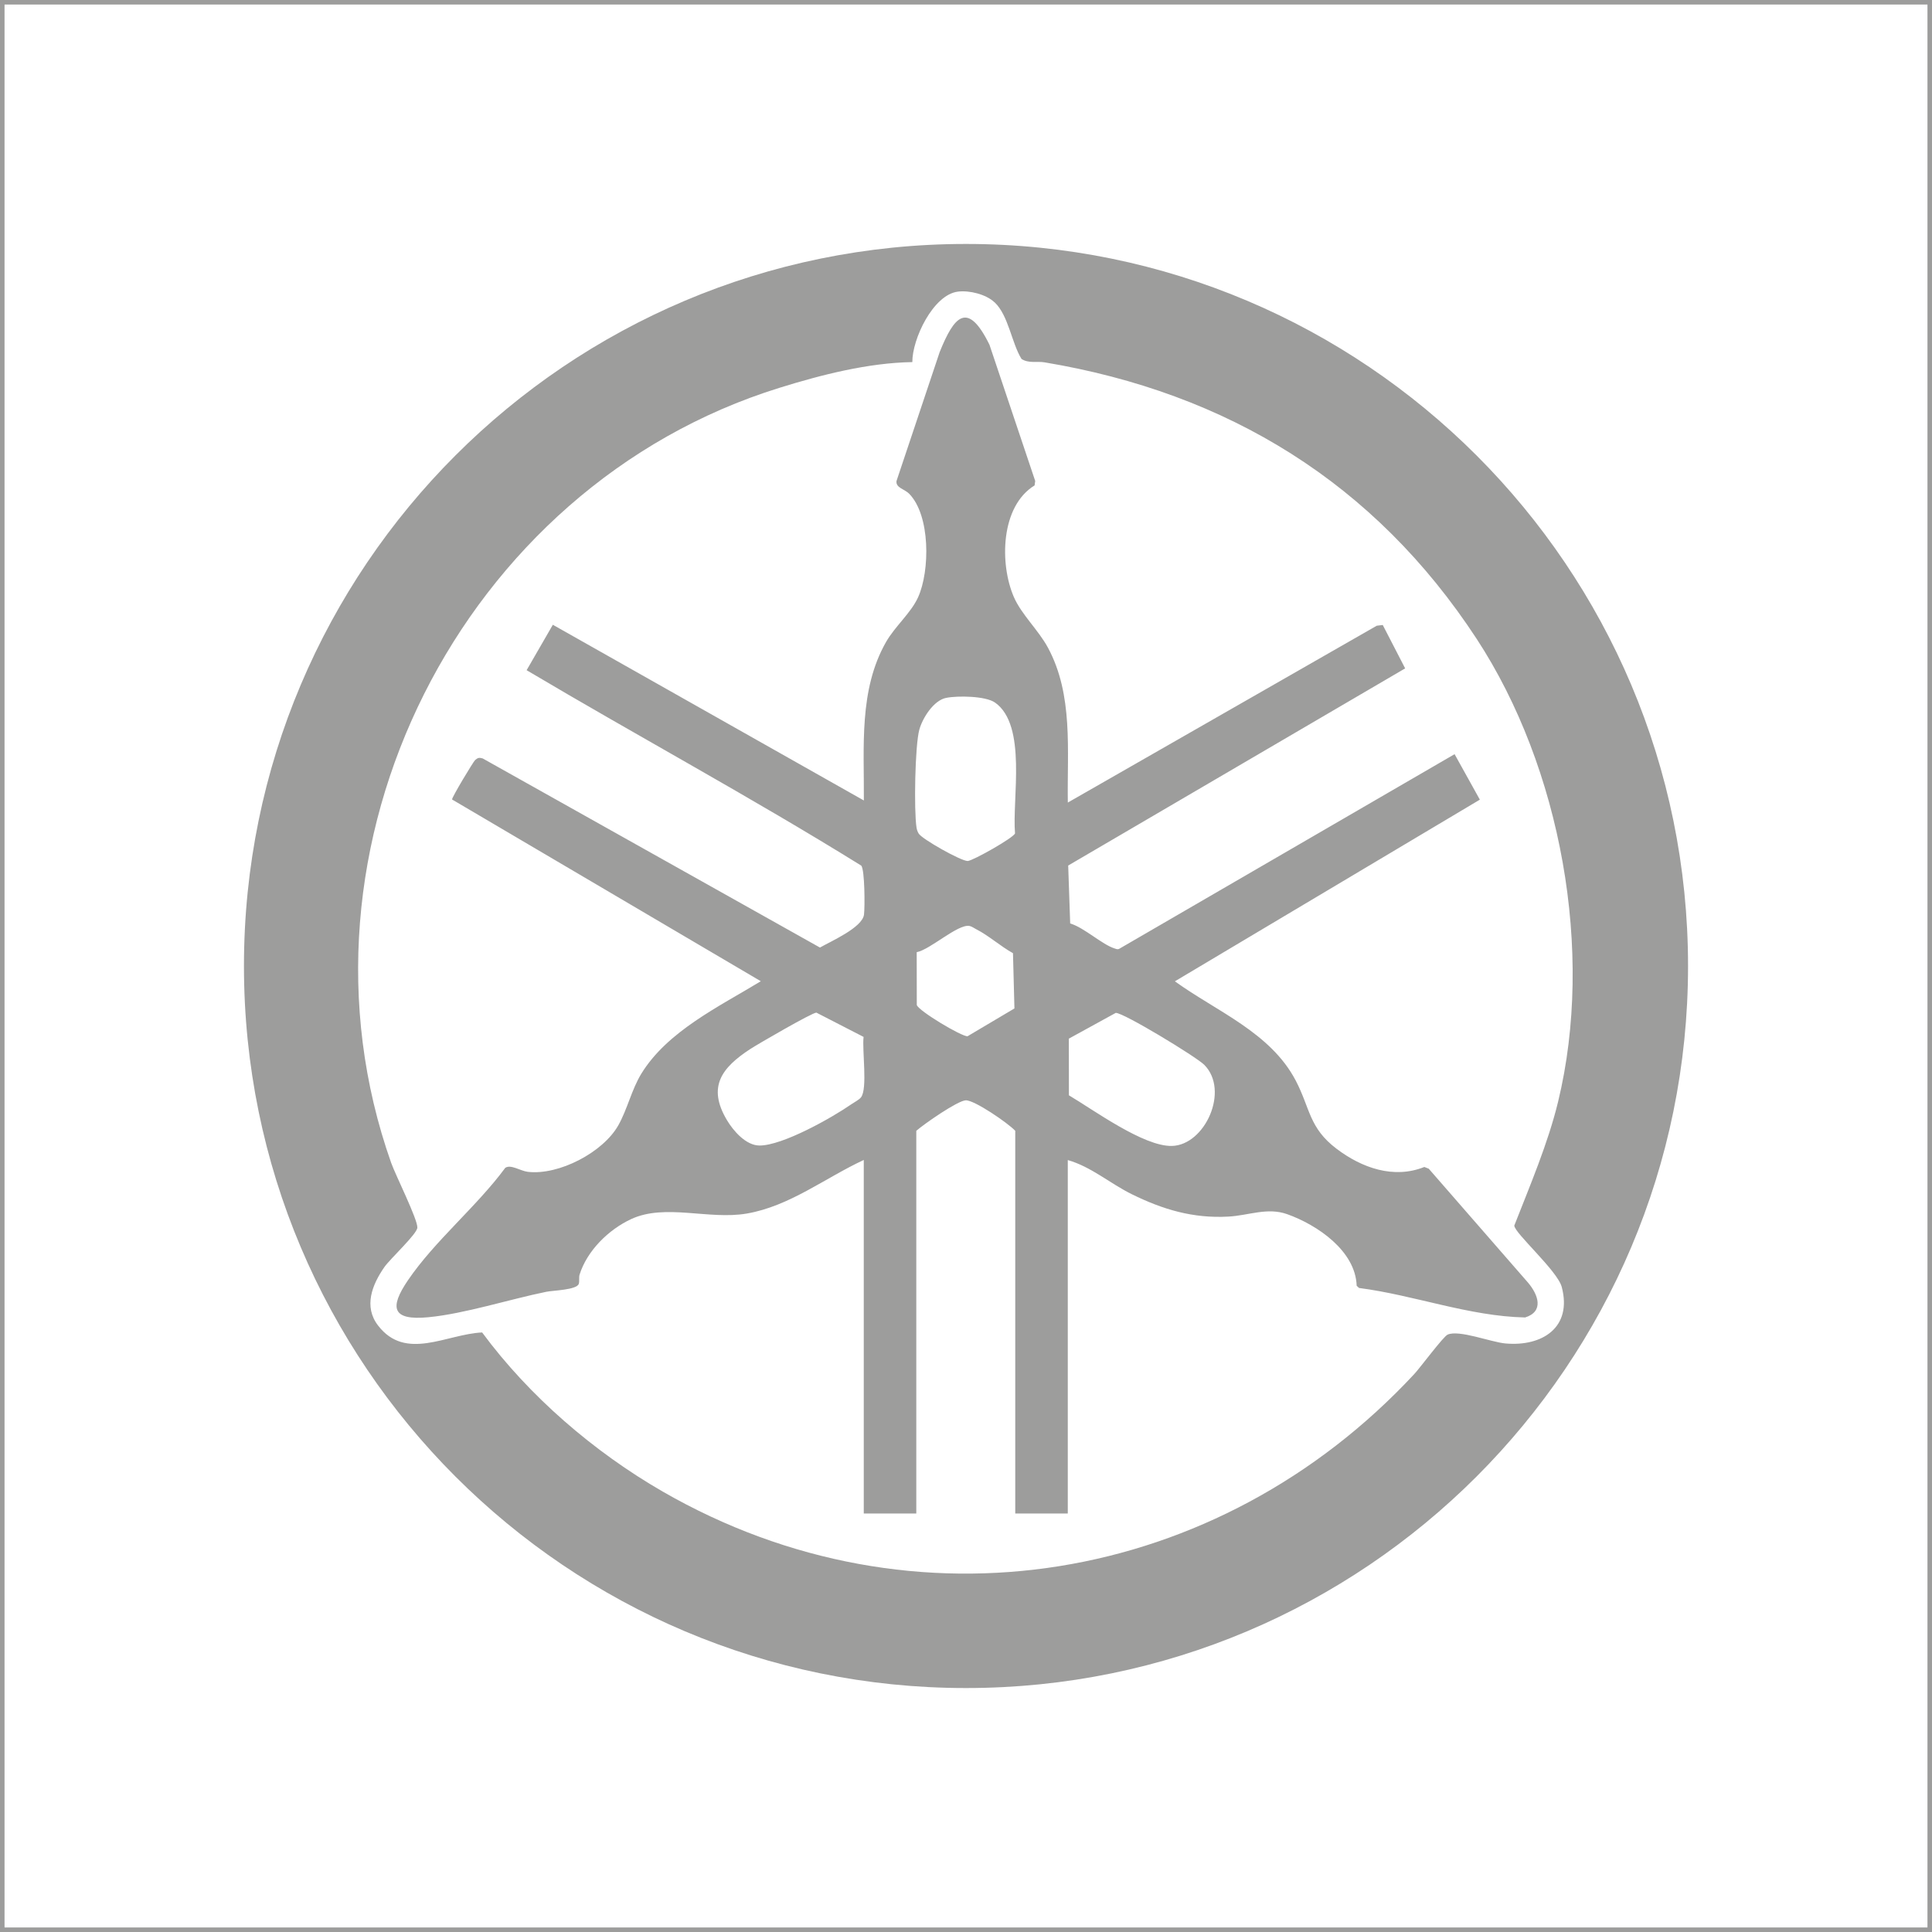
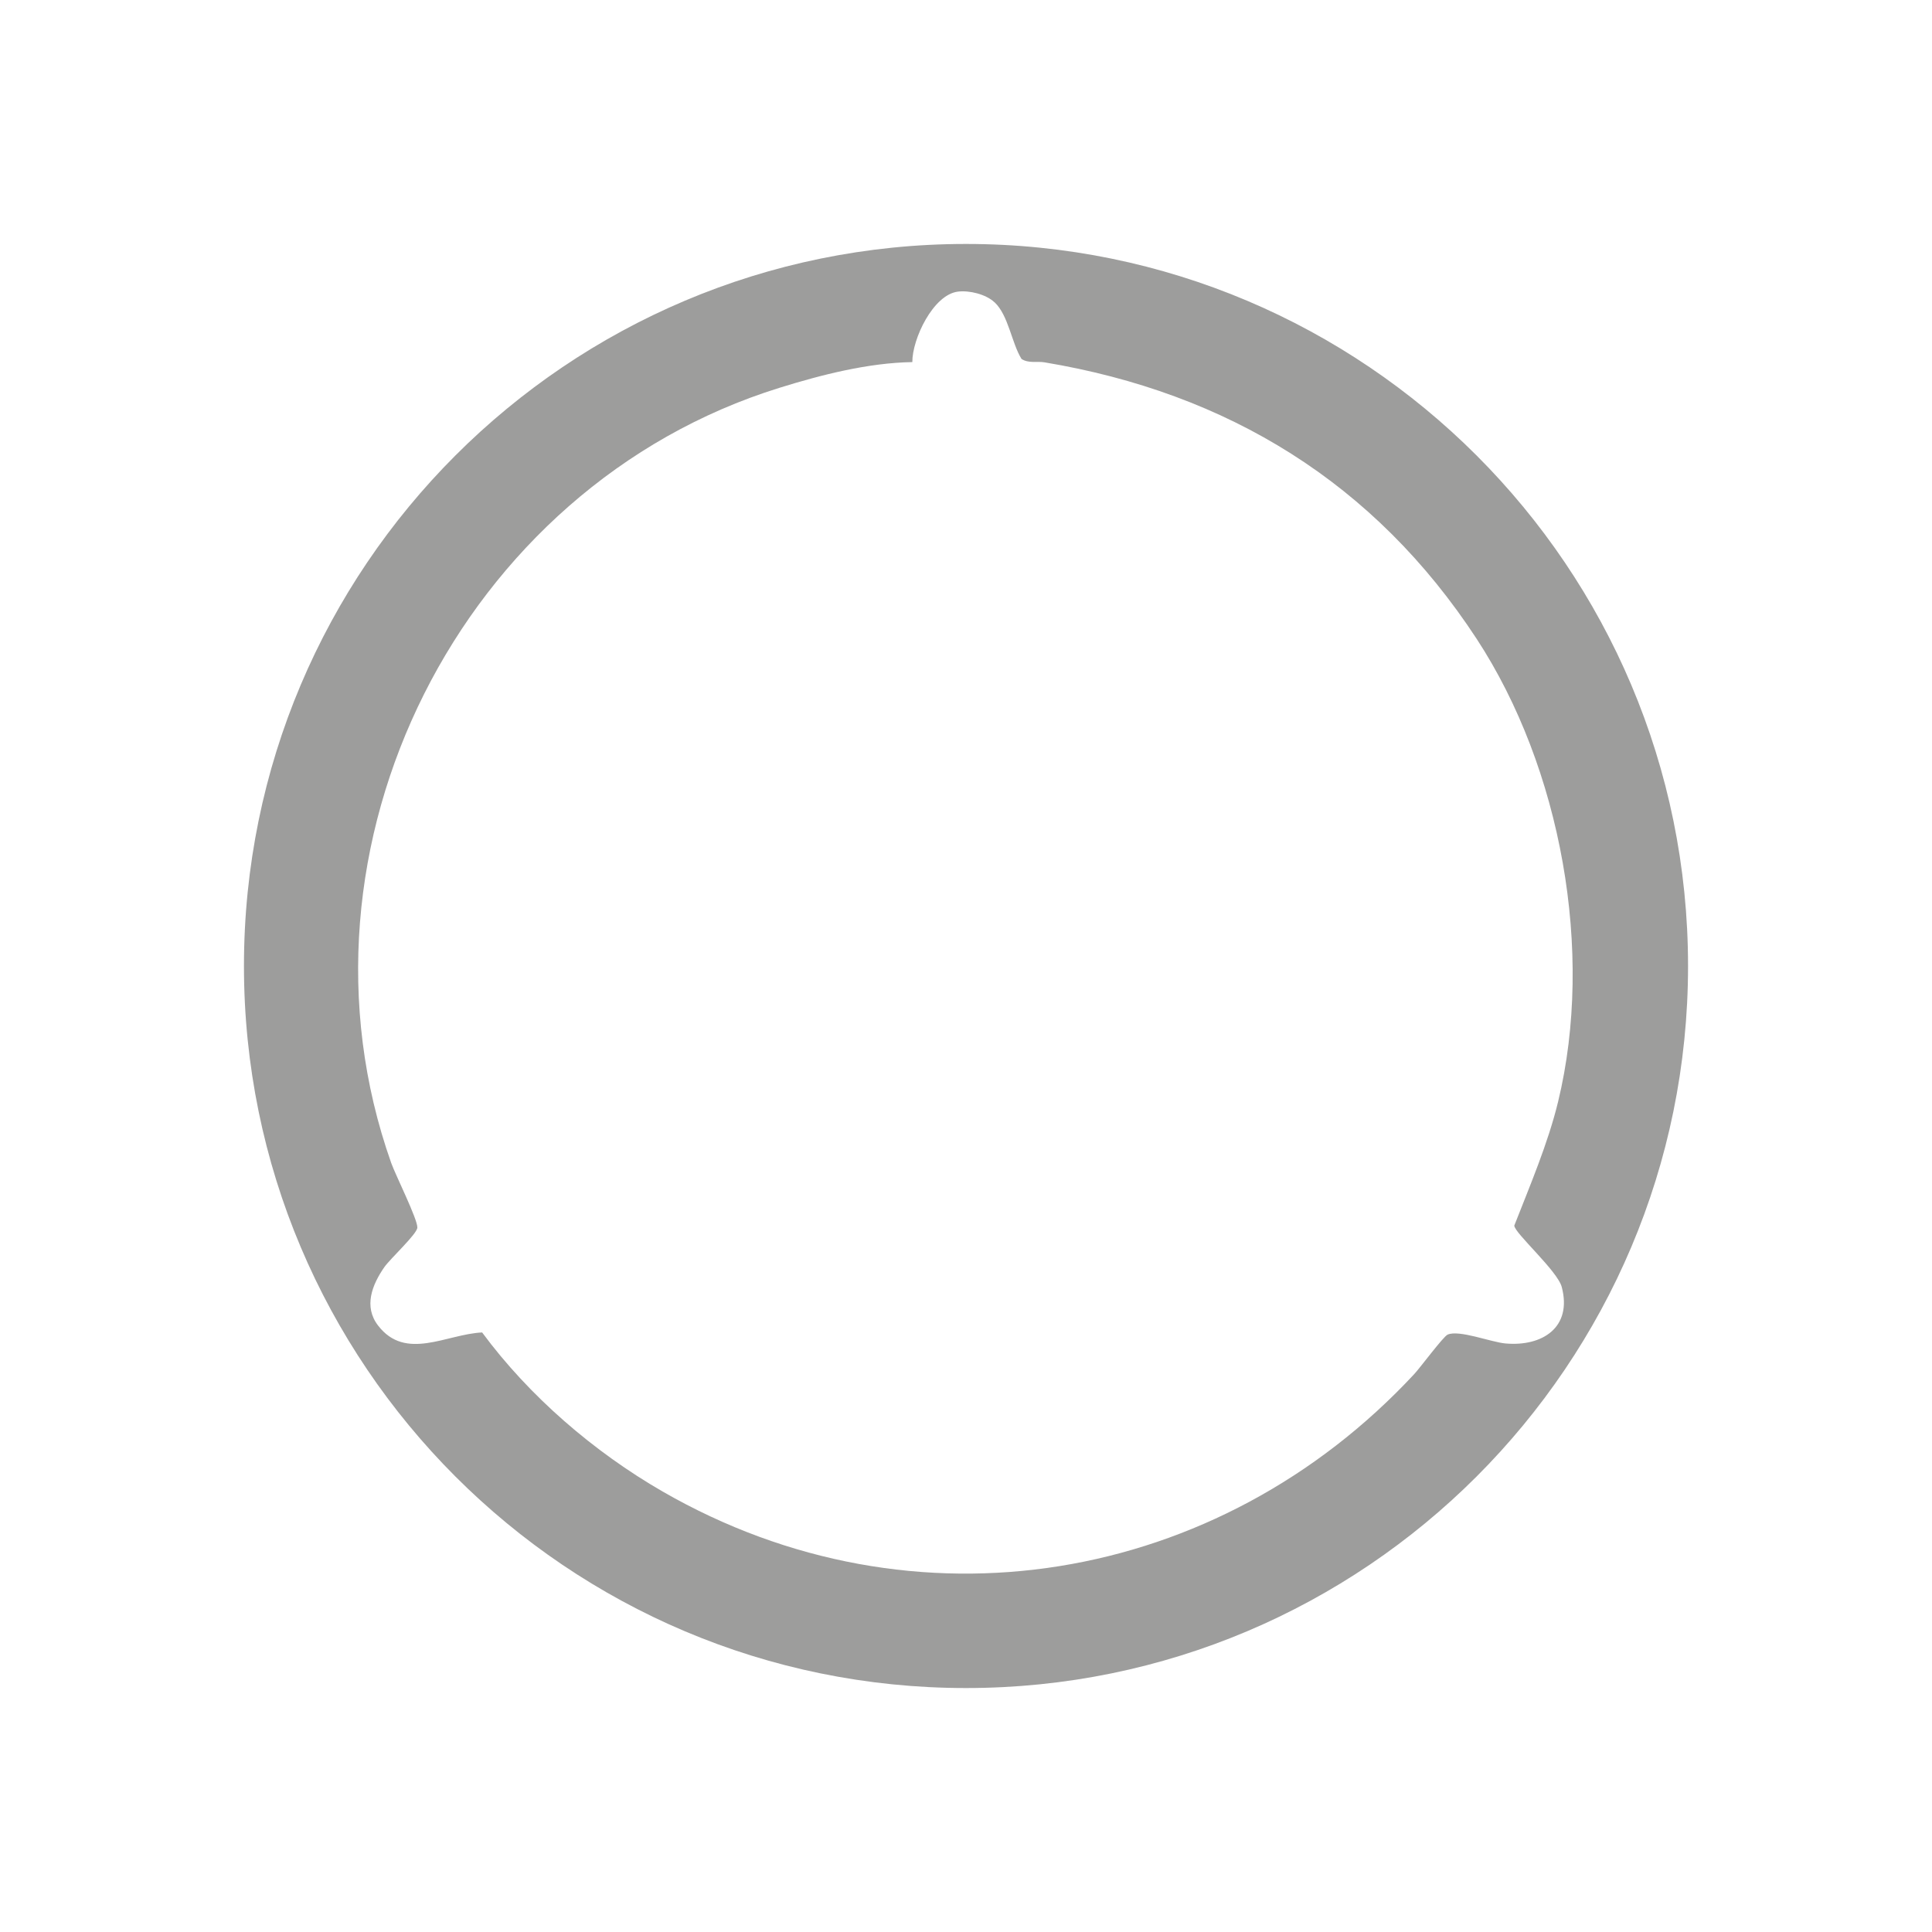
<svg xmlns="http://www.w3.org/2000/svg" id="_Слой_1" version="1.1" viewBox="0 0 425.2 425.2">
  <defs>
    <style> .st0 { fill: none; stroke: #9d9d9c; stroke-miterlimit: 10; stroke-width: 2px; } .st1 { fill: #9d9d9c; } </style>
  </defs>
-   <rect class="st0" x="0" y="0" width="425.2" height="425.2" />
  <g>
-     <path class="st1" d="M371.51,212.6c0,87.76-71.15,158.91-158.91,158.91S53.69,300.36,53.69,212.6,124.84,53.69,212.6,53.69s158.91,71.15,158.91,158.91ZM218.86,66.52c-1.88-1.76-5.5-2.65-8.03-2.34-5.47.67-10.08,10.46-10.04,15.51-9.69.16-19.98,2.78-29.24,5.66-70,21.73-110.06,101.06-85.45,170.6.93,2.63,5.84,12.42,5.75,14.23-.07,1.42-5.96,6.82-7.26,8.69-2.69,3.87-4.61,8.67-1.38,12.86,6.07,7.89,15.05,1.88,22.9,1.52,10.37,14.04,24.59,26.28,39.71,35,55.42,31.92,122.36,20.5,165.44-25.85,1.29-1.39,6.37-8.23,7.33-8.67,2.49-1.13,9.58,1.66,12.72,1.94,8.09.73,14.75-3.5,12.41-12.41-.94-3.58-10.41-11.88-10.45-13.53,3.42-8.74,7.43-18.12,9.64-27.26,8.01-33.04.65-73.47-17.91-101.85-22.43-34.29-54.76-54.15-95.14-60.88-1.64-.27-3.48.28-5.04-.74-2.19-3.53-2.86-9.6-5.95-12.49h-.01Z" />
-     <path class="st1" d="M190.12,255.28c-8.47,3.92-16.32,10.18-25.76,11.8-8.36,1.44-17.94-2.26-25.45,1.22-4.97,2.31-9.69,6.94-11.35,12.21-.2.63.01,1.45-.18,2.04-.44,1.35-5.7,1.45-7.14,1.75-8.13,1.65-17.95,4.83-25.96,5.6s-8.61-2.08-4.53-8.09c5.95-8.76,15.11-16.2,21.45-24.79,1.21-.83,3.35.69,4.96.88,6.86.8,16.55-4.29,19.91-10.22,1.98-3.5,2.95-7.91,5.07-11.37,5.75-9.38,17.19-14.81,26.3-20.36l-67.95-40c-.04-.5,4.69-8.34,5.07-8.67.62-.53.87-.58,1.66-.37l74.24,41.63c2.39-1.38,9.31-4.38,9.69-7.24.21-1.62.18-9.85-.6-10.79-24.14-14.99-49.2-28.5-73.65-43.01l5.77-10,68.45,38.67c.09-11.7-1.15-24.32,4.89-34.89,1.97-3.45,5.49-6.38,7.05-9.84,2.63-5.83,2.72-18.02-1.98-22.79-.99-1.01-3-1.3-2.77-2.8l9.49-28.35c3.18-7.91,6.13-11.45,10.96-1.64l10.07,29.99-.13.98c-7.51,4.59-7.73,17.26-4.57,24.56,1.67,3.85,5.44,7.31,7.51,11.16,5.62,10.43,4.19,22.66,4.37,34.08l67.99-38.92,1.32-.16,4.93,9.55-74.16,43.39.44,12.75c3.08.9,7.07,4.69,9.84,5.52.39.12.66.26,1.05,0l73.71-42.78,5.56,10.01-67.12,39.98c9.16,6.62,21.05,11.25,26.6,21.85,3.2,6.12,2.89,10.39,8.99,15.01,5.52,4.18,12.55,6.71,19.31,4l.97.38,21.84,25.06c2.26,2.66,3.59,6.35-.62,7.68-12.34-.26-24.32-4.9-36.55-6.49l-.53-.48c-.25-7.71-8.71-13.41-15.26-15.75-4.41-1.58-8.48.28-12.98.52-7.76.43-14.41-1.55-21.28-4.94-4.73-2.33-8.94-6.05-14.06-7.5v77.79h-11.56v-84.23c-1.59-1.7-8.99-6.78-10.89-6.71-1.8.07-9.19,5.22-10.89,6.71v84.23h-11.56v-77.79l.02-.03ZM208.23,153.59c-2.77.56-5.2,4.44-5.9,6.99-.97,3.52-1.2,17.83-.62,21.55.08.5.22.88.47,1.31.69,1.21,9.44,6.13,10.81,6.05,1.15-.07,10.1-5.11,10.4-6.08-.66-7.56,2.7-23.77-4.39-28.78-2.08-1.47-8.25-1.55-10.76-1.04h-.01ZM201.75,209.56l.02,11.62c.38,1.3,9.91,6.99,11.17,6.88l10.32-6.12-.32-12.16c-2.67-1.47-5.44-3.94-8.07-5.26-.48-.24-1.02-.65-1.53-.74-2.57-.43-8.6,5.21-11.59,5.78ZM190.07,228.21l-10.4-5.35c-.93,0-12.93,6.95-14.59,8.04-6.22,4.08-9.47,8.27-5.1,15.61,1.42,2.39,4.2,5.6,7.19,5.6,5.08,0,15.9-6.09,20.24-9.11.61-.42,1.65-.95,2.07-1.48,1.51-1.9.22-10.45.58-13.32h0ZM245.54,222.93l-10.31,5.66.02,12.47c5.45,3.22,16.43,11.29,22.67,11.14,7.27-.17,12.73-12.18,7.13-17.84-1.73-1.75-17.9-11.57-19.5-11.44h-.01Z" />
+     <path class="st1" d="M371.51,212.6c0,87.76-71.15,158.91-158.91,158.91S53.69,300.36,53.69,212.6,124.84,53.69,212.6,53.69s158.91,71.15,158.91,158.91ZM218.86,66.52c-1.88-1.76-5.5-2.65-8.03-2.34-5.47.67-10.08,10.46-10.04,15.51-9.69.16-19.98,2.78-29.24,5.66-70,21.73-110.06,101.06-85.45,170.6.93,2.63,5.84,12.42,5.75,14.23-.07,1.42-5.96,6.82-7.26,8.69-2.69,3.87-4.61,8.67-1.38,12.86,6.07,7.89,15.05,1.88,22.9,1.52,10.37,14.04,24.59,26.28,39.71,35,55.42,31.92,122.36,20.5,165.44-25.85,1.29-1.39,6.37-8.23,7.33-8.67,2.49-1.13,9.58,1.66,12.72,1.94,8.09.73,14.75-3.5,12.41-12.41-.94-3.58-10.41-11.88-10.45-13.53,3.42-8.74,7.43-18.12,9.64-27.26,8.01-33.04.65-73.47-17.91-101.85-22.43-34.29-54.76-54.15-95.14-60.88-1.64-.27-3.48.28-5.04-.74-2.19-3.53-2.86-9.6-5.95-12.49h-.01" />
  </g>
</svg>